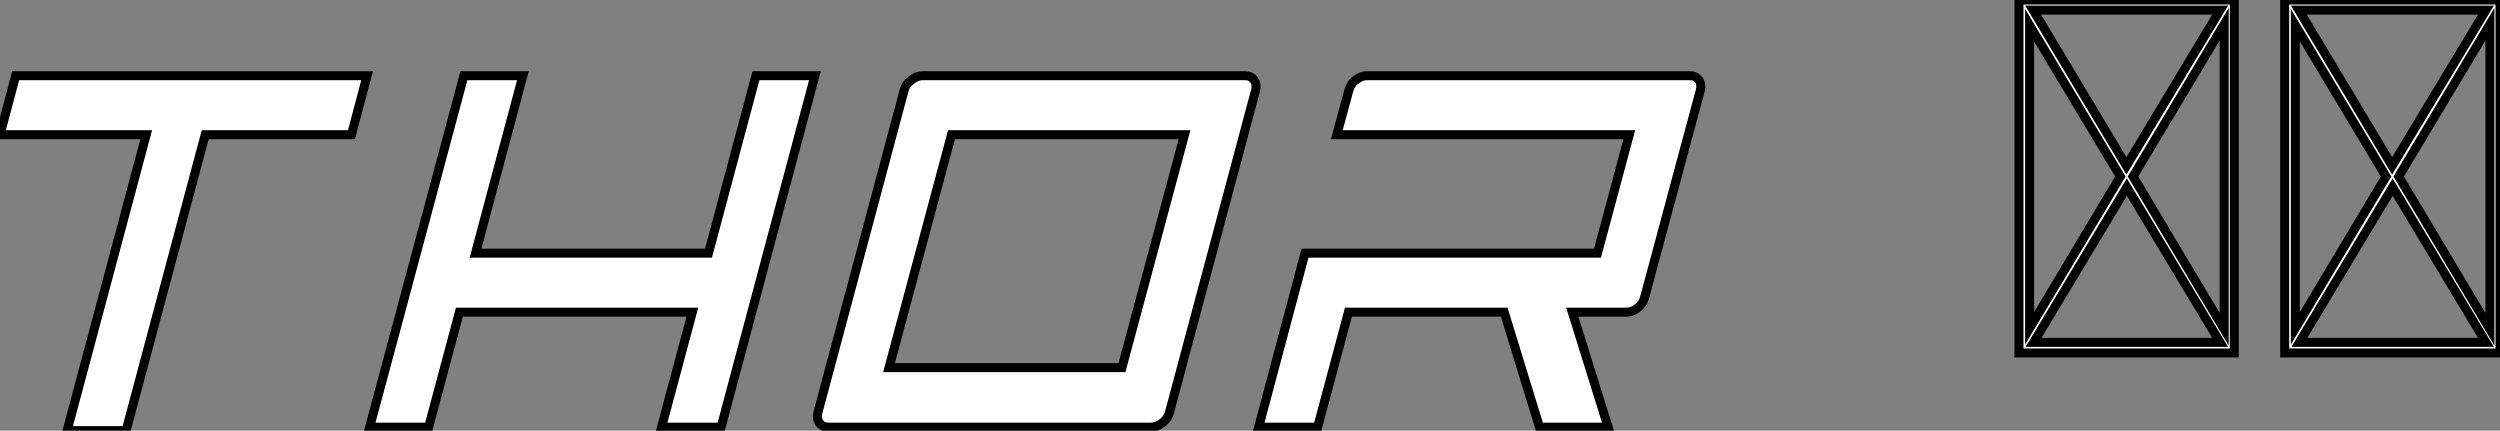
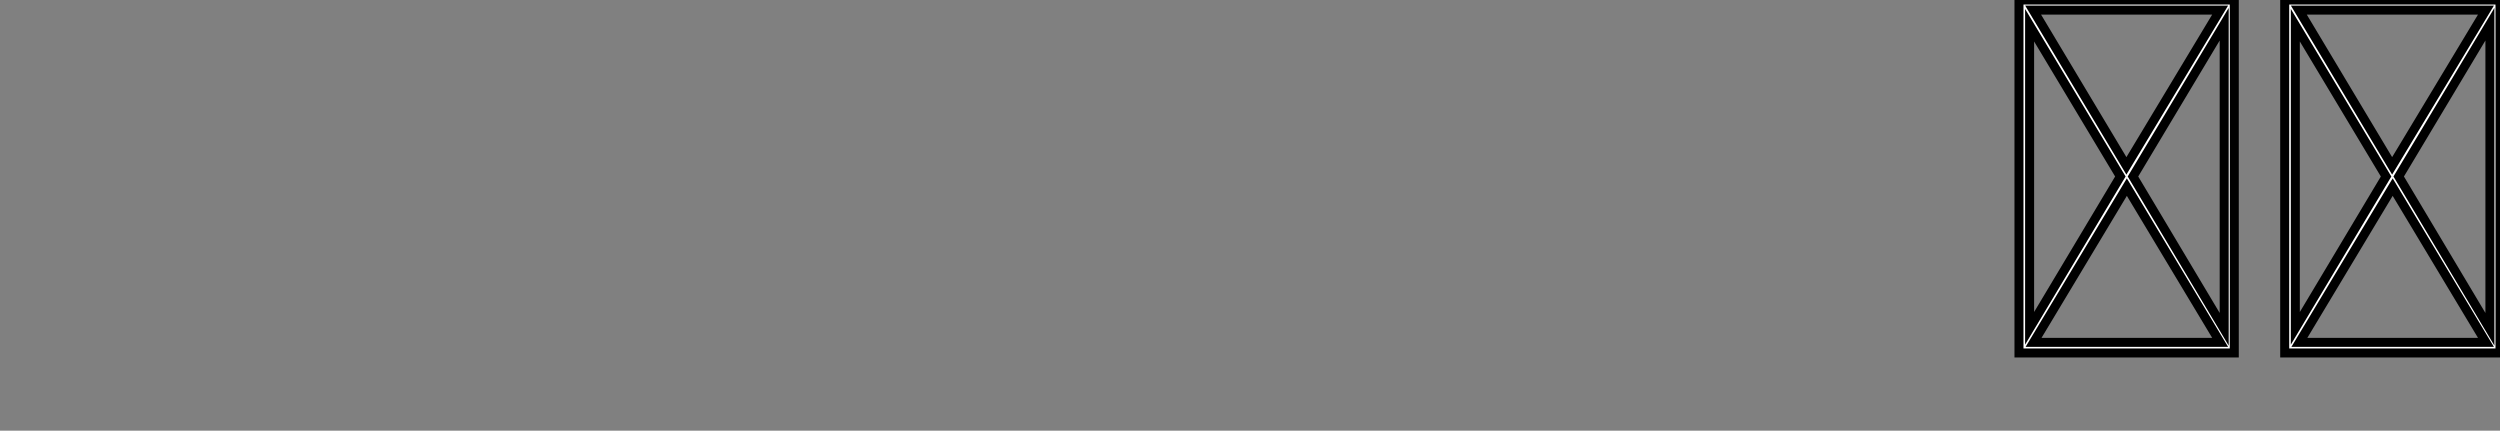
<svg xmlns="http://www.w3.org/2000/svg" viewBox="-0.002 -4.594 277.638 47.826">
  <rect x="-0.002" y="-4.594" width="277.638" height="47.826" fill="#808080" stroke="none" />
-   <path d="M16.35-32.65L0.11-32.65L1.85-39.20L40.88-39.20L39.14-32.65L22.90-32.65L14.11 0.22L7.56 0.22L16.35-32.65ZM51.63-39.20L51.63-39.20L58.18-39.20L52.92-19.49L78.79-19.49L84.06-39.20L90.61-39.20Q88.87-32.70 85.40-19.68Q81.93-6.66 80.19-0.17L80.19-0.17L73.58-0.17L77-12.94L51.13-12.94L47.71-0.17L41.16-0.17Q42.90-6.66 46.40-19.68Q49.90-32.70 51.63-39.20ZM98.84-6.78L124.71-6.78L131.66-32.65L105.78-32.65L98.84-6.78ZM90.94-1.79L100.52-37.58Q100.58-37.80 100.69-38.02Q100.80-38.25 100.97-38.42Q101.14-38.58 101.33-38.72Q101.53-38.86 101.72-38.98Q101.92-39.09 102.14-39.14Q102.37-39.20 102.59-39.20L102.59-39.20L138.38-39.20Q139.05-39.20 139.38-38.72Q139.72-38.25 139.55-37.58L139.55-37.58L129.98-1.79Q129.81-1.12 129.19-0.64Q128.58-0.17 127.90-0.17L127.90-0.17L92.12-0.17Q91.45-0.17 91.11-0.64Q90.78-1.12 90.94-1.79L90.94-1.79ZM180.71-12.94L174.72-12.94L178.70-0.17L171.08-0.17L167.16-12.94L149.86-12.94L146.44-0.17L139.89-0.17L145.04-19.49L177.52-19.49L181.05-32.65L148.57-32.65L149.91-37.58Q149.97-37.80 150.08-38.02Q150.19-38.25 150.33-38.42Q150.47-38.58 150.67-38.72Q150.86-38.86 151.06-38.98Q151.26-39.09 151.48-39.14Q151.70-39.20 151.93-39.20L151.93-39.20L187.77-39.20Q188.44-39.20 188.78-38.72Q189.11-38.25 188.94-37.58L188.94-37.58L182.73-14.50Q182.56-13.89 181.97-13.41Q181.38-12.94 180.71-12.94L180.71-12.94Z" fill="white" stroke="black" transform="translate(0 0) scale(1 1) translate(-0.112 43.013)" />
  <path d="M2.80 0L2.80-39.20L26.71-39.20L26.71 0L2.80 0ZM25.14-38.08L4.37-38.08L14.73-20.78L25.14-38.08ZM3.98-2.74L14.06-19.60L3.98-36.40L3.98-2.74ZM25.14-1.18L14.78-18.42L4.42-1.18L25.14-1.18ZM25.59-36.51L15.46-19.60L25.59-2.63L25.59-36.51ZM32.31 0L32.31-39.20L56.22-39.20L56.22 0L32.31 0ZM54.66-38.08L33.88-38.08L44.24-20.78L54.66-38.08ZM33.49-2.74L43.57-19.60L33.49-36.40L33.49-2.74ZM54.66-1.18L44.30-18.42L33.94-1.18L54.66-1.18ZM55.10-36.51L44.97-19.60L55.10-2.63L55.10-36.51Z" fill="white" stroke="black" transform="translate(215.216 0) scale(1 1) translate(6.2 34.606)" />
</svg>